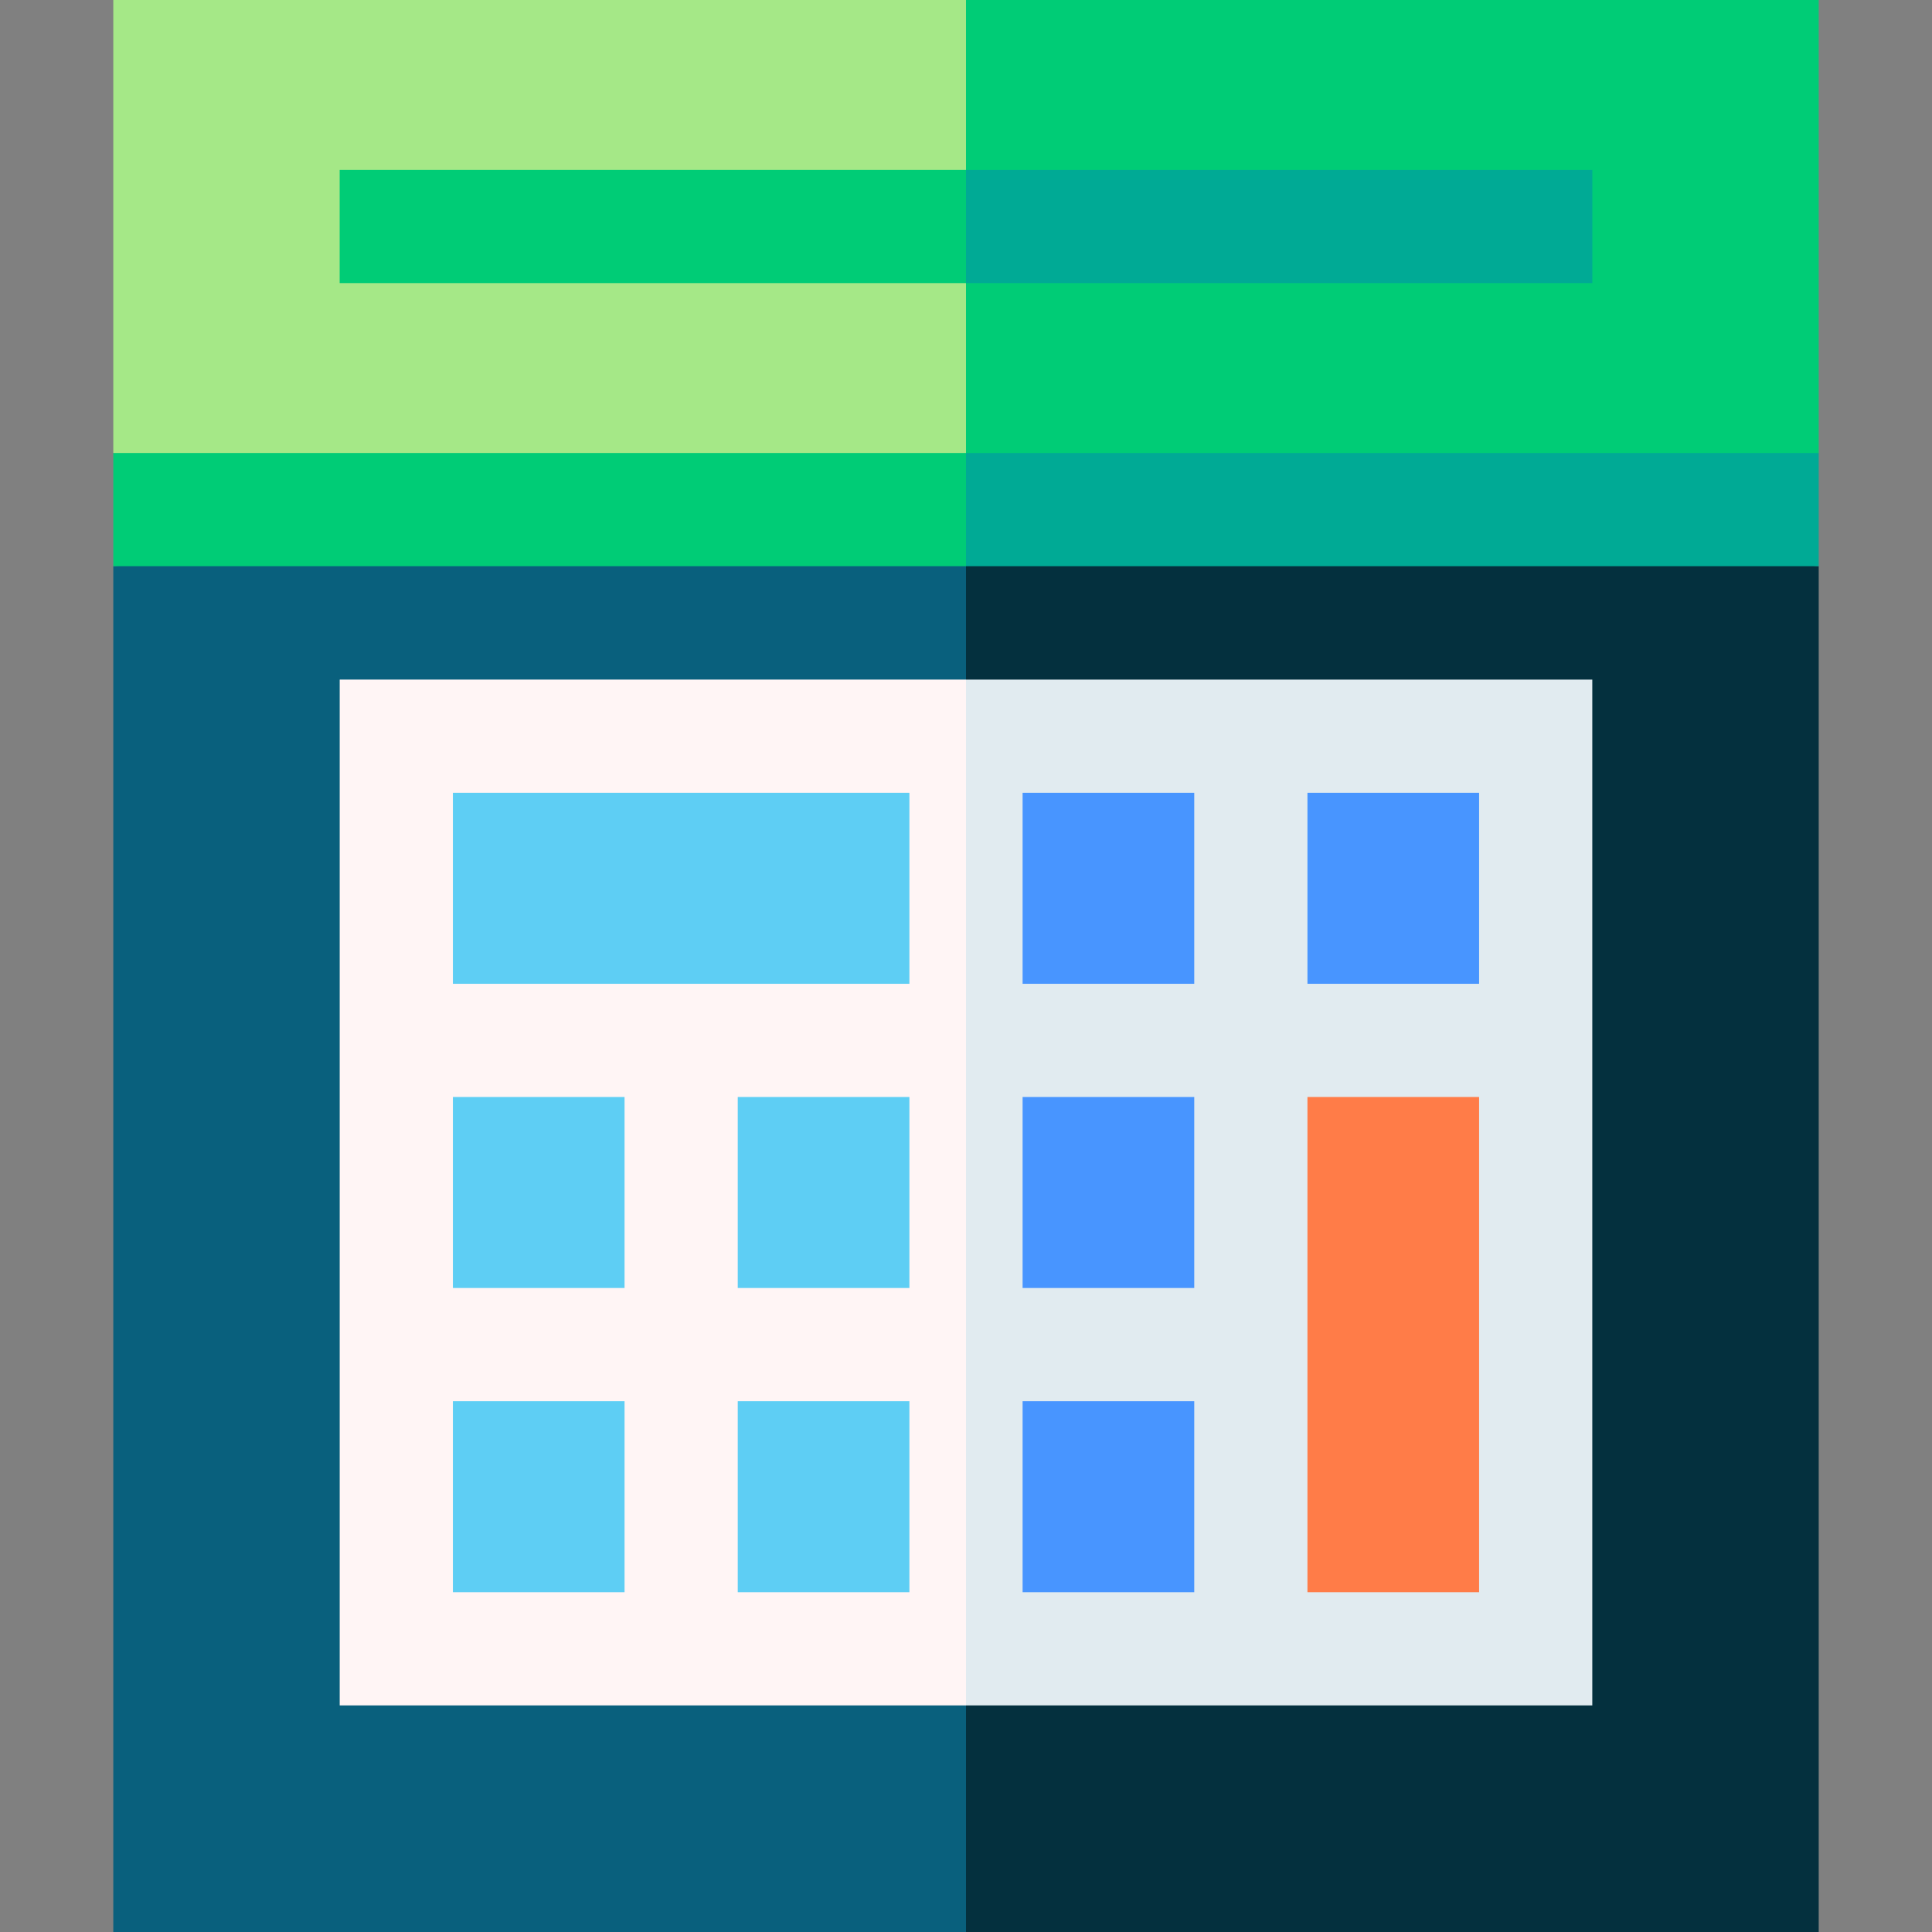
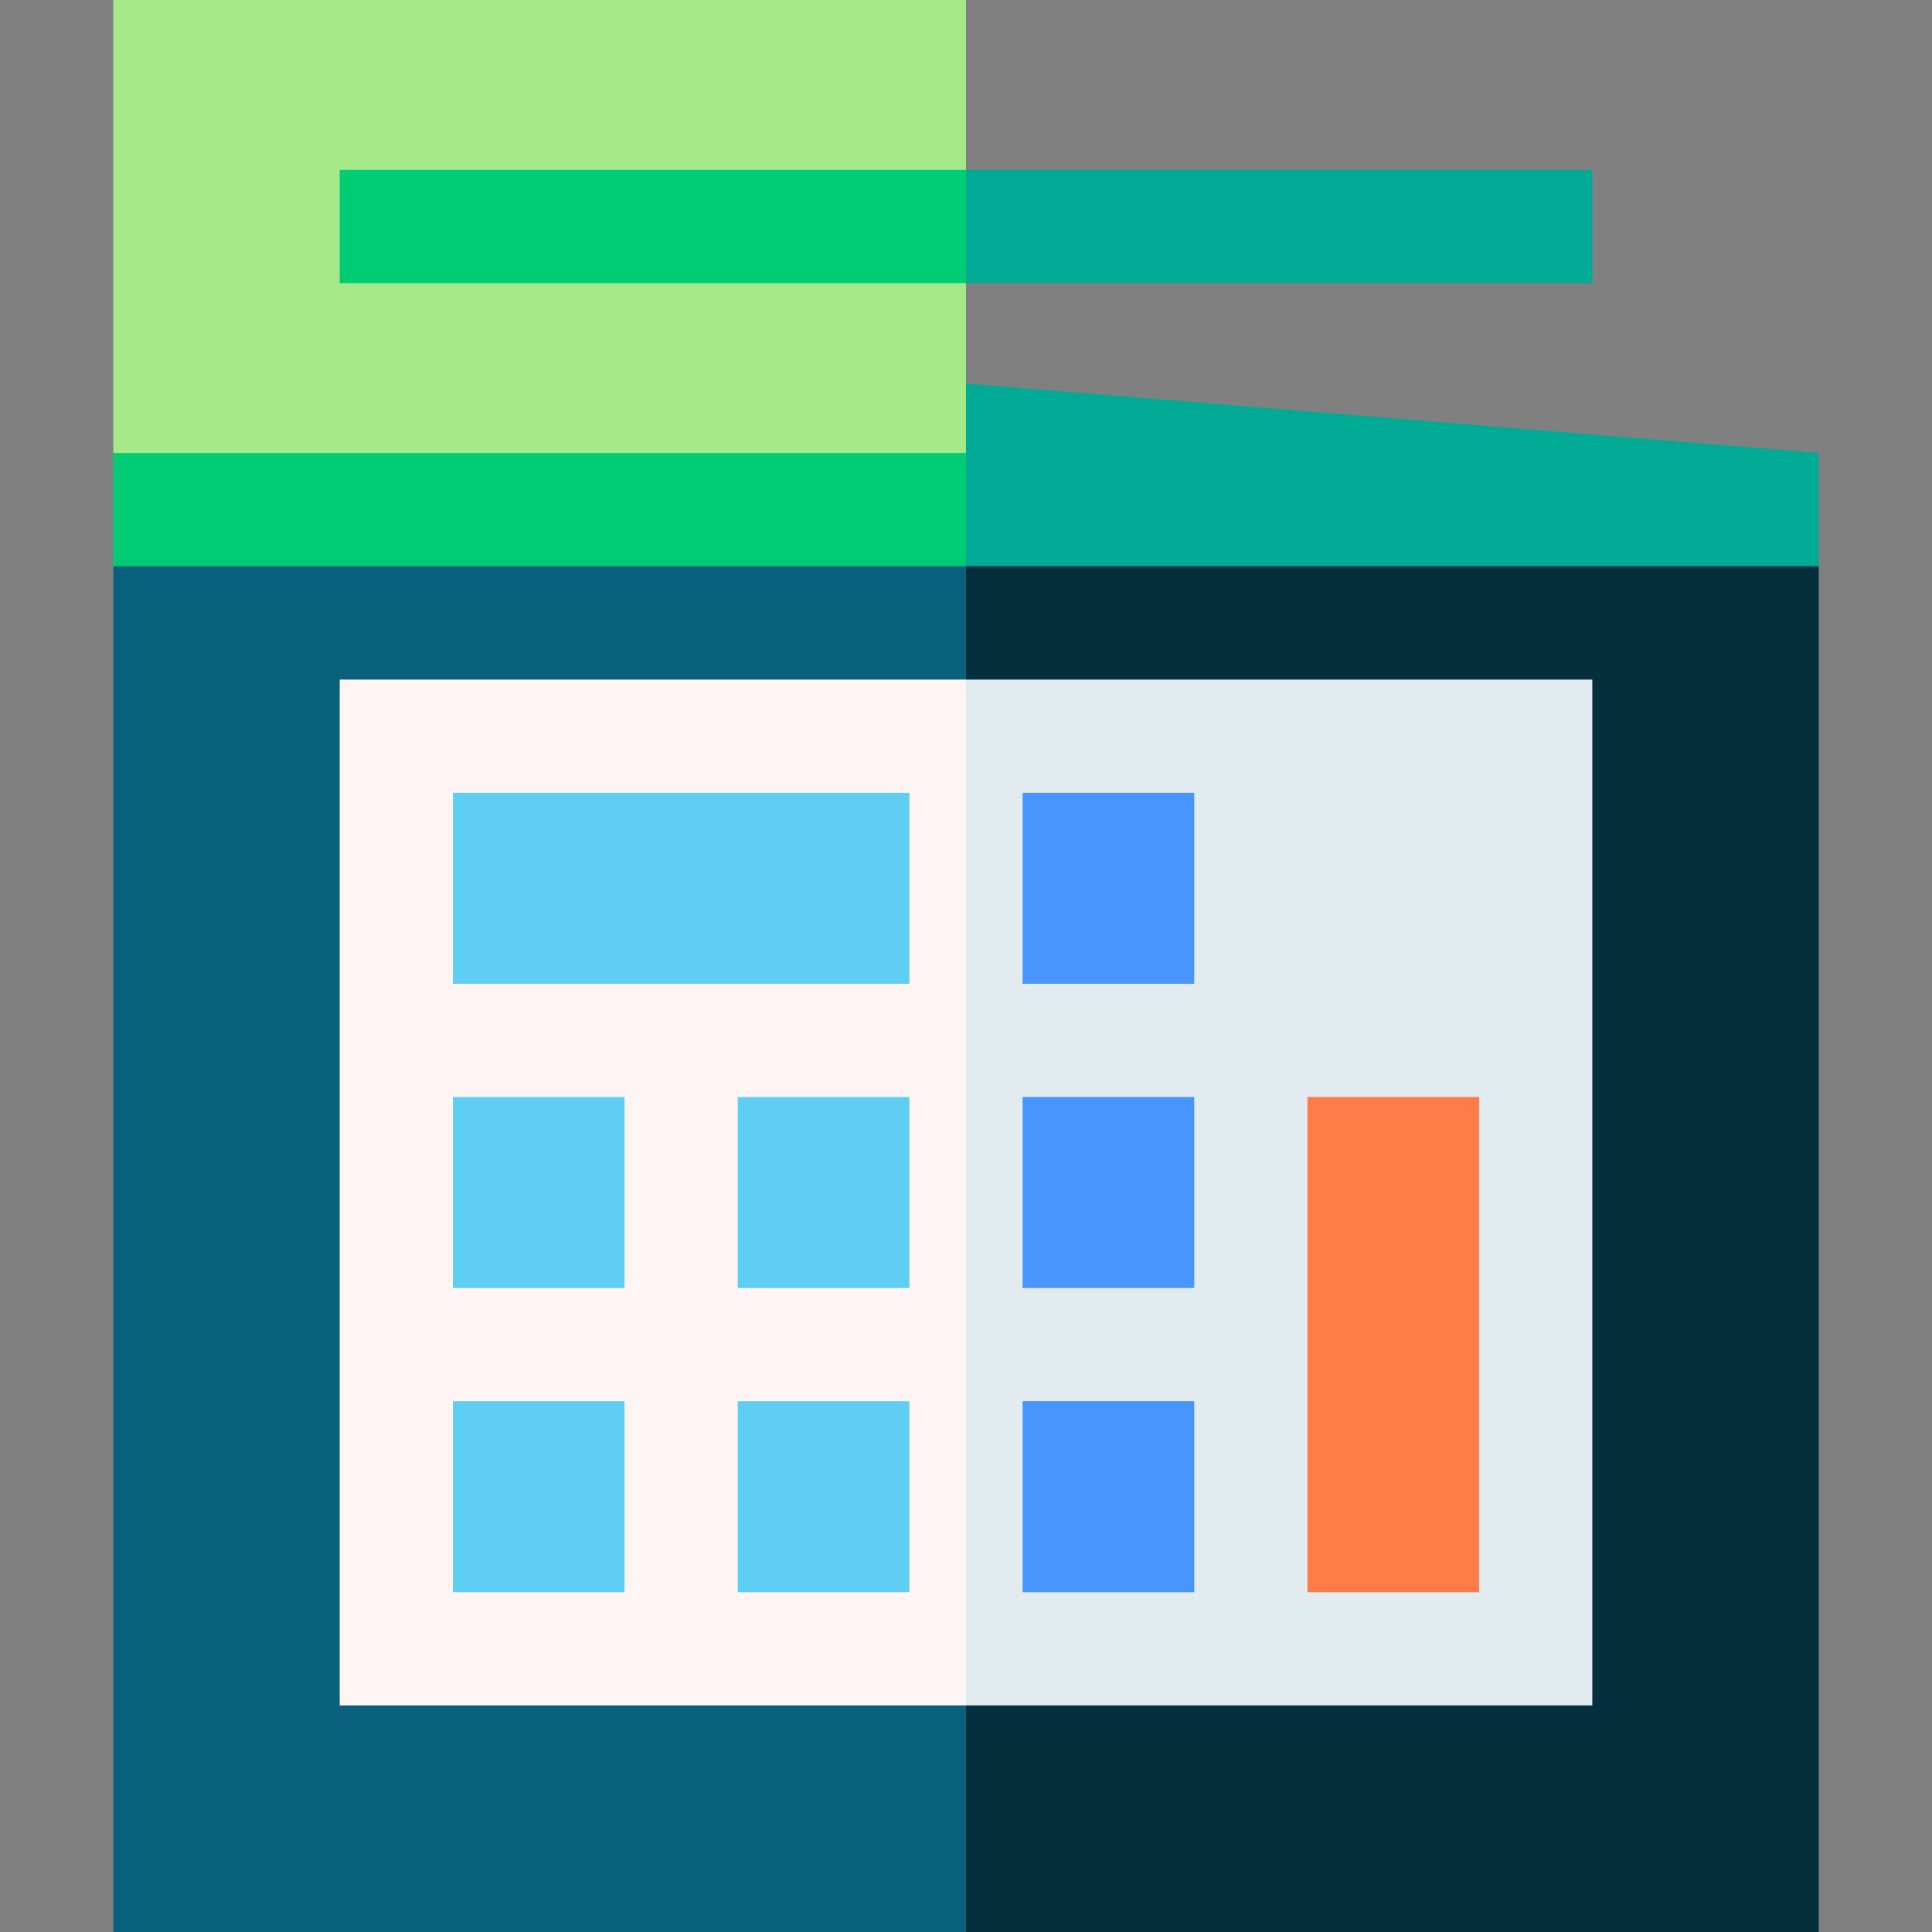
<svg xmlns="http://www.w3.org/2000/svg" id="Capa_1" enable-background="new 0 0 512 512" height="512" viewBox="0 0 512 512" width="512">
  <rect x="0" y="0" width="512" height="512" fill="#808080" stroke="none" />
  <g>
    <path d="m481.976 512v-361.952l-245.992-20.016 20.016 381.968z" fill="#04303e" />
    <path d="m30.024 512h225.976v-381.968l-225.976 20.016z" fill="#09607d" />
    <path d="m481.976 120.048-245.992-20.016 20.016 50.016h225.976z" fill="#00aa95" />
    <path d="m30.024 120.048v30h225.976v-50.016z" fill="#00cc76" />
-     <path d="m421.976 451.952v-271.856h-165.976l-20.016 135.928 20.016 135.928z" fill="#e1ebf0" />
+     <path d="m421.976 451.952v-271.856h-165.976l-20.016 135.928 20.016 135.928" fill="#e1ebf0" />
    <path d="m90.024 180.096h165.976v271.856h-165.976z" fill="#fff5f5" />
-     <path d="m481.976 0h-225.976l-20.016 60.024 20.016 60.024h225.976z" fill="#00cc76" />
    <path d="m30.024 0h225.976v120.048h-225.976z" fill="#a5e887" />
-     <path d="m346.488 210.096h45.487v50.619h-45.487z" fill="#4895ff" />
    <path d="m195.513 290.715h45.487v50.618h-45.487z" fill="#5ecef4" />
    <path d="m120.024 290.715h45.488v50.618h-45.488z" fill="#5ecef4" />
    <path d="m195.513 371.333h45.487v50.619h-45.487z" fill="#5ecef4" />
    <g fill="#4895ff">
      <path d="m271 371.333h45.488v50.619h-45.488z" />
      <path d="m271 290.715h45.488v50.618h-45.488z" />
      <path d="m271 210.096h45.488v50.619h-45.488z" />
    </g>
    <path d="m120.024 210.096h120.976v50.619h-120.976z" fill="#5ecef4" />
    <path d="m120.024 371.333h45.488v50.619h-45.488z" fill="#5ecef4" />
    <path d="m346.488 290.715h45.487v131.237h-45.487z" fill="#ff7c48" />
    <path d="m421.987 45.024h-165.987l-10.008 15 10.008 15h165.987z" fill="#00aa95" />
    <path d="m90.013 45.024h165.987v30h-165.987z" fill="#00cc76" />
  </g>
</svg>